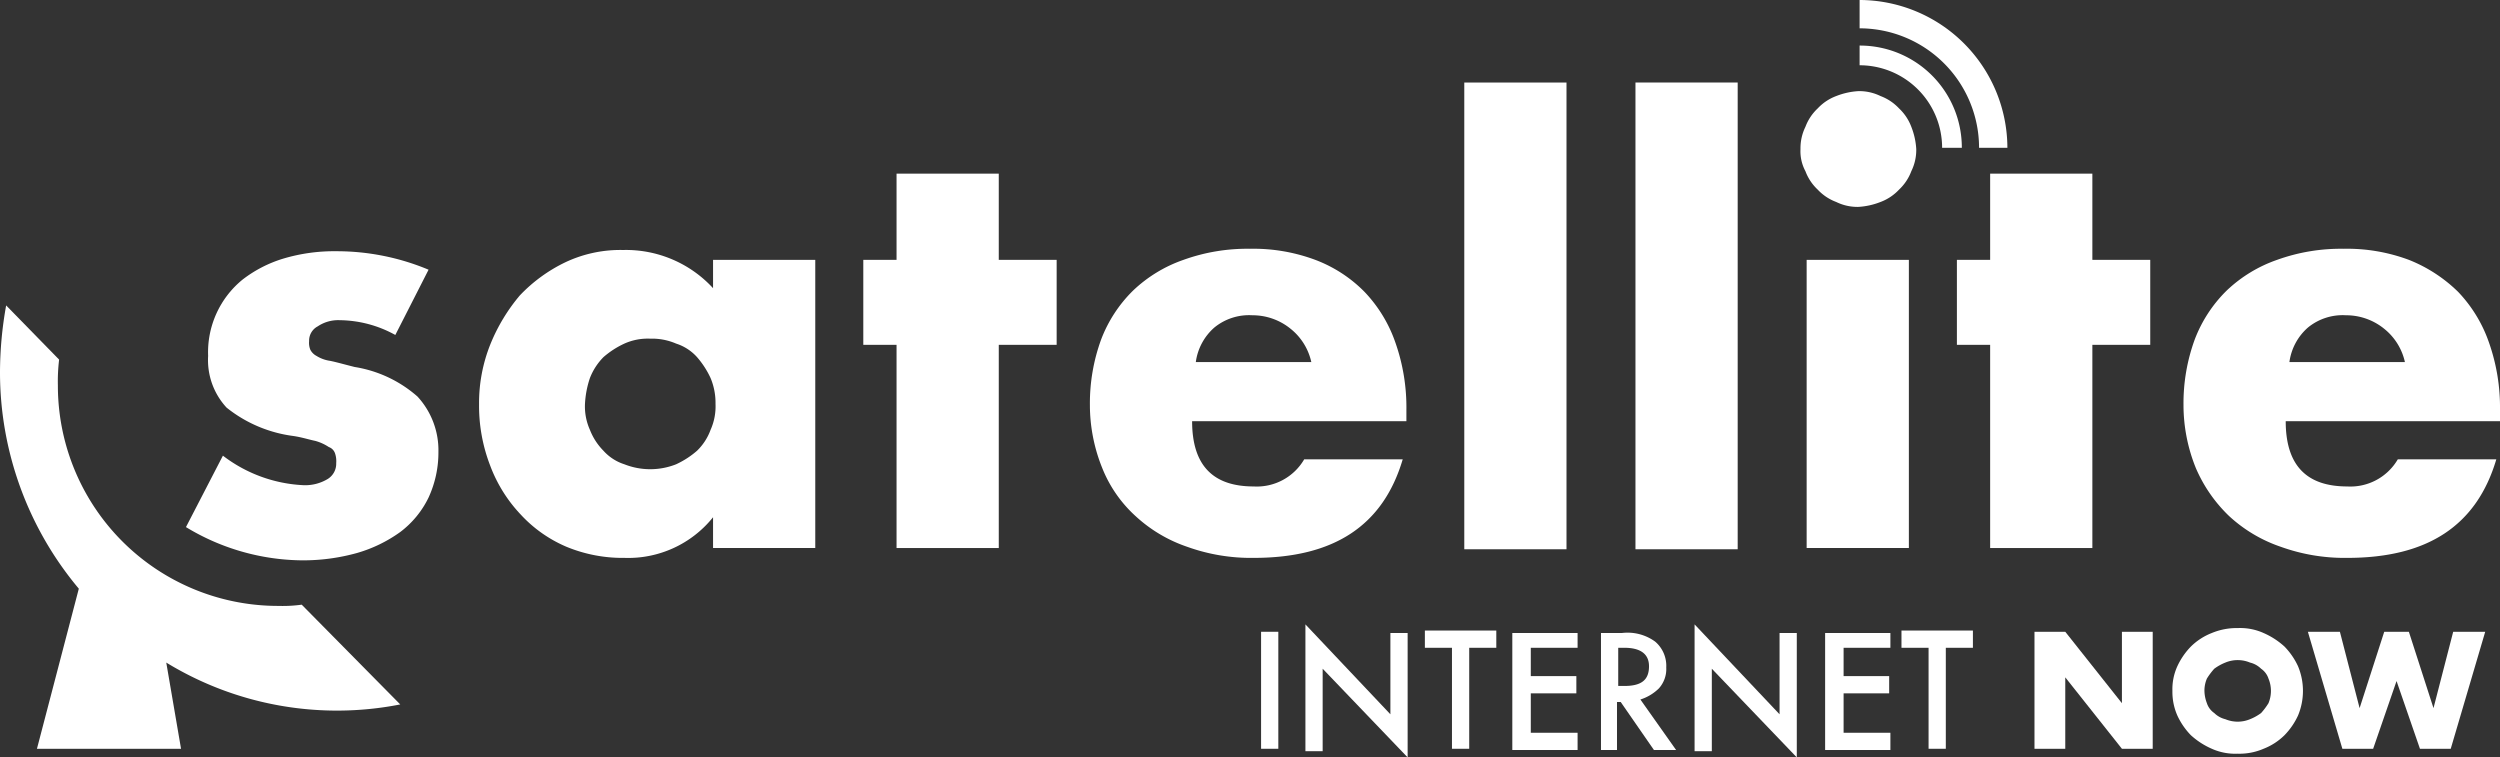
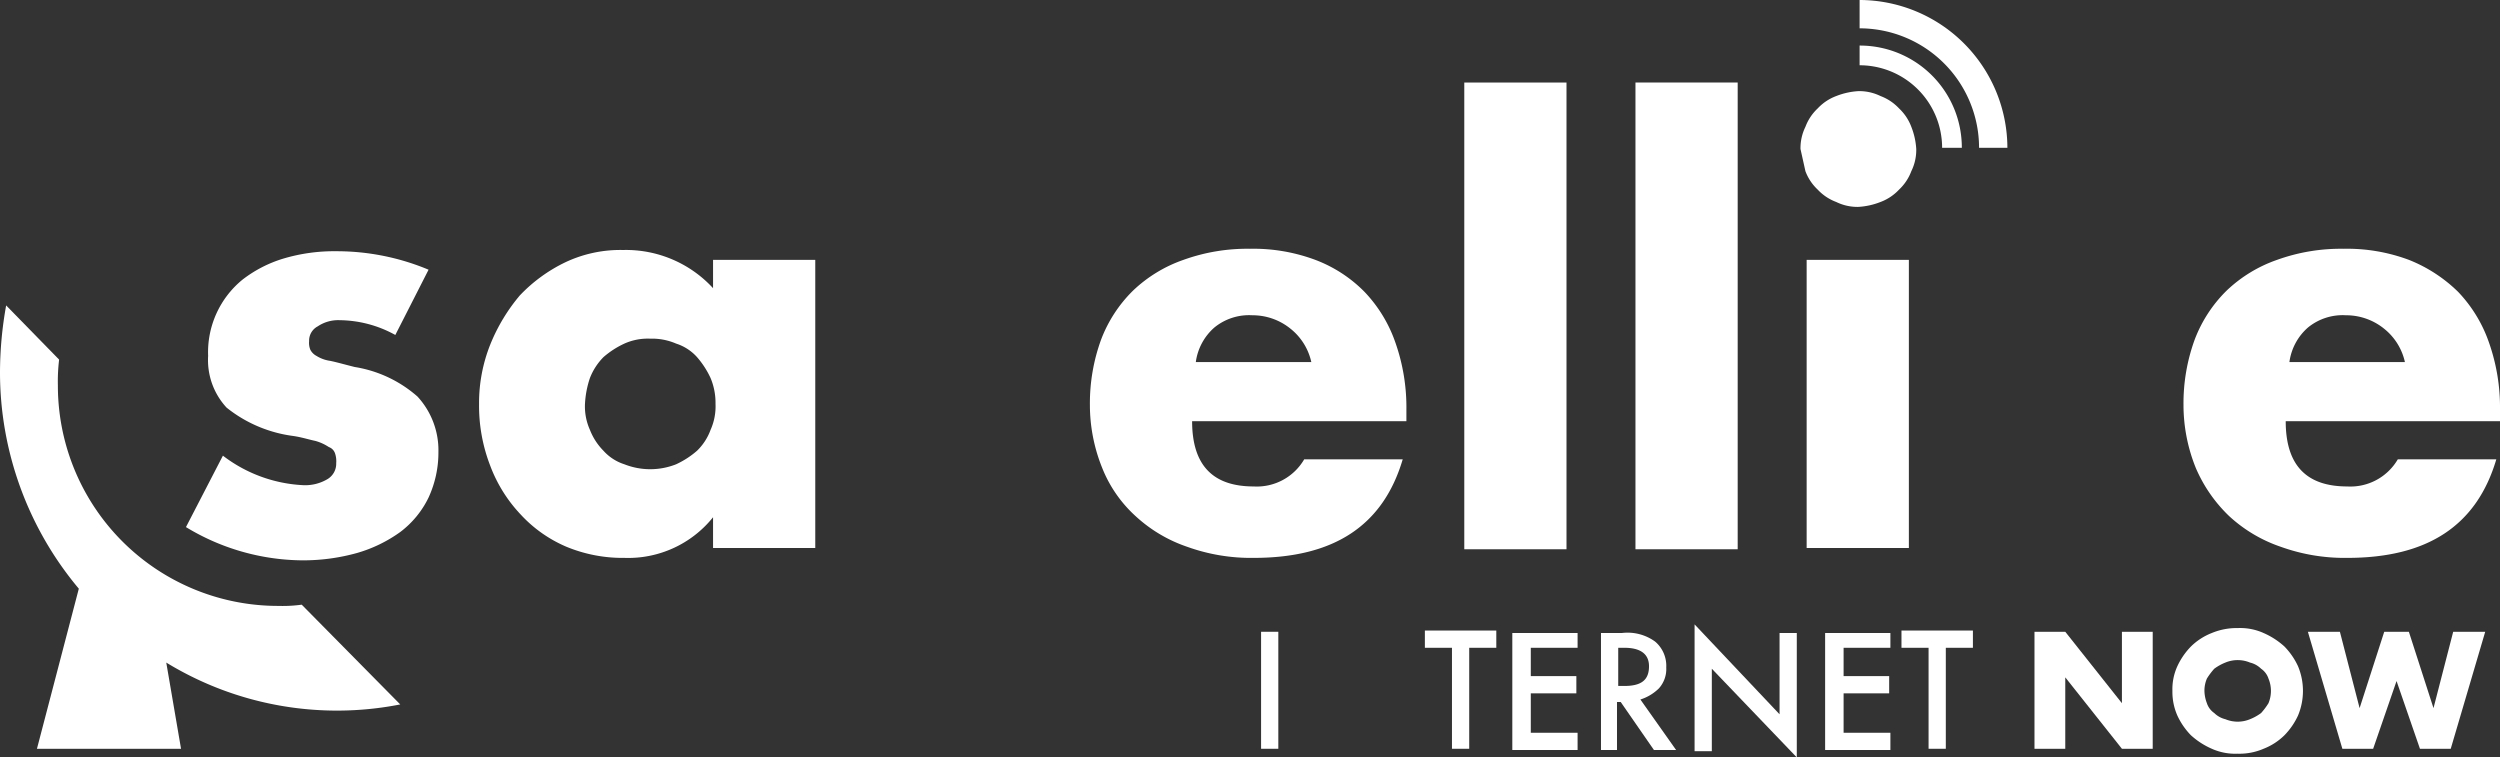
<svg xmlns="http://www.w3.org/2000/svg" id="Satellite_Internet_Now_LOGO" width="203" height="61.5" viewBox="0 0 203 61.5">
  <rect x="0" y="0" width="203" height="61.5" fill="#333333" stroke="none" />
  <g id="Group_348" data-name="Group 348">
    <g id="Group_347" data-name="Group 347">
      <path id="Path_589" data-name="Path 589" d="M32.1,27.2A9.488,9.488,0,0,0,27.6,26a2.969,2.969,0,0,0-1.8.5,1.306,1.306,0,0,0-.7,1.2,1.483,1.483,0,0,0,.1.7,1.18,1.18,0,0,0,.5.5,2.817,2.817,0,0,0,1.1.4c.5.1,1.2.3,2,.5a10.129,10.129,0,0,1,5.1,2.4,6.444,6.444,0,0,1,1.7,4.5,8.744,8.744,0,0,1-.8,3.7,7.694,7.694,0,0,1-2.3,2.8A11.412,11.412,0,0,1,29,44.9a16.314,16.314,0,0,1-4.5.6,18.453,18.453,0,0,1-9.4-2.7l3-5.8a11.656,11.656,0,0,0,6.6,2.4,3.557,3.557,0,0,0,1.9-.5,1.457,1.457,0,0,0,.7-1.3,1.949,1.949,0,0,0-.1-.8.821.821,0,0,0-.5-.5,3.832,3.832,0,0,0-1.1-.5c-.5-.1-1.1-.3-1.8-.4a10.914,10.914,0,0,1-5.4-2.3,5.678,5.678,0,0,1-1.5-4.2,7.606,7.606,0,0,1,2.8-6.2A10.275,10.275,0,0,1,23,21a14.415,14.415,0,0,1,4.3-.6,19.313,19.313,0,0,1,7.5,1.5Z" fill="#fff" />
      <path id="Path_590" data-name="Path 590" d="M57.9,21.1h8.3V44.5H57.9V42a8.831,8.831,0,0,1-7.2,3.3,11.933,11.933,0,0,1-4.7-.9,10.786,10.786,0,0,1-3.7-2.6,11.779,11.779,0,0,1-2.5-4,13.477,13.477,0,0,1-.9-5,12.8,12.8,0,0,1,.9-4.8,14.676,14.676,0,0,1,2.4-4,12.615,12.615,0,0,1,3.7-2.7,10.437,10.437,0,0,1,4.7-1,9.605,9.605,0,0,1,7.3,3.1V21.1ZM47.5,32.8a4.638,4.638,0,0,0,.4,2.1A4.991,4.991,0,0,0,49,36.6a3.858,3.858,0,0,0,1.7,1.1,5.712,5.712,0,0,0,4.2,0,7.119,7.119,0,0,0,1.7-1.1,4.517,4.517,0,0,0,1.1-1.7,4.638,4.638,0,0,0,.4-2.1,5.222,5.222,0,0,0-.4-2.1A7.119,7.119,0,0,0,56.6,29a3.858,3.858,0,0,0-1.7-1.1,4.918,4.918,0,0,0-2.1-.4,4.638,4.638,0,0,0-2.1.4A7.119,7.119,0,0,0,49,29a4.991,4.991,0,0,0-1.1,1.7A7.789,7.789,0,0,0,47.5,32.8Z" fill="#fff" />
-       <path id="Path_591" data-name="Path 591" d="M81.1,28V44.5H72.8V28H70.1V21.1h2.7v-7h8.3v7h4.7V28Z" fill="#fff" />
      <path id="Path_592" data-name="Path 592" d="M96.8,34.2c0,3.6,1.7,5.3,5,5.3a4.457,4.457,0,0,0,4.1-2.2h8c-1.6,5.4-5.6,8-12.1,8a15.29,15.29,0,0,1-5.4-.9,11.739,11.739,0,0,1-4.2-2.5A10.537,10.537,0,0,1,89.5,38a13.627,13.627,0,0,1-1-5.1,15.12,15.12,0,0,1,.9-5.3,11.092,11.092,0,0,1,2.6-4,11.307,11.307,0,0,1,4.1-2.5,15.29,15.29,0,0,1,5.4-.9,14.351,14.351,0,0,1,5.3.9,11.092,11.092,0,0,1,4,2.6,11.307,11.307,0,0,1,2.5,4.1,15.863,15.863,0,0,1,.9,5.5v.9Zm9.7-4.7a4.773,4.773,0,0,0-1.7-2.8,4.887,4.887,0,0,0-3.1-1.1,4.454,4.454,0,0,0-3.1,1,4.534,4.534,0,0,0-1.5,2.8h9.4Z" fill="#fff" />
      <path id="Path_593" data-name="Path 593" d="M127.2,6.7V44.6h-8.3V6.7Z" fill="#fff" />
      <path id="Path_594" data-name="Path 594" d="M141.1,6.7V44.6h-8.3V6.7Z" fill="#fff" />
-       <path id="Path_595" data-name="Path 595" d="M146.2,12.1a3.922,3.922,0,0,1,.4-1.8,3.956,3.956,0,0,1,1-1.5,3.956,3.956,0,0,1,1.5-1,5.84,5.84,0,0,1,1.8-.4,3.922,3.922,0,0,1,1.8.4,3.956,3.956,0,0,1,1.5,1,3.956,3.956,0,0,1,1,1.5,5.84,5.84,0,0,1,.4,1.8,3.922,3.922,0,0,1-.4,1.8,3.956,3.956,0,0,1-1,1.5,3.956,3.956,0,0,1-1.5,1,5.84,5.84,0,0,1-1.8.4,3.922,3.922,0,0,1-1.8-.4,3.956,3.956,0,0,1-1.5-1,3.956,3.956,0,0,1-1-1.5A3.425,3.425,0,0,1,146.2,12.1Zm8.8,9V44.5h-8.3V21.1Z" fill="#fff" />
-       <path id="Path_596" data-name="Path 596" d="M169.9,28V44.5h-8.3V28h-2.7V21.1h2.7v-7h8.3v7h4.7V28Z" fill="#fff" />
+       <path id="Path_595" data-name="Path 595" d="M146.2,12.1a3.922,3.922,0,0,1,.4-1.8,3.956,3.956,0,0,1,1-1.5,3.956,3.956,0,0,1,1.5-1,5.84,5.84,0,0,1,1.8-.4,3.922,3.922,0,0,1,1.8.4,3.956,3.956,0,0,1,1.5,1,3.956,3.956,0,0,1,1,1.5,5.84,5.84,0,0,1,.4,1.8,3.922,3.922,0,0,1-.4,1.8,3.956,3.956,0,0,1-1,1.5,3.956,3.956,0,0,1-1.5,1,5.84,5.84,0,0,1-1.8.4,3.922,3.922,0,0,1-1.8-.4,3.956,3.956,0,0,1-1.5-1,3.956,3.956,0,0,1-1-1.5Zm8.8,9V44.5h-8.3V21.1Z" fill="#fff" />
      <path id="Path_597" data-name="Path 597" d="M185.6,34.2c0,3.6,1.7,5.3,5,5.3a4.457,4.457,0,0,0,4.1-2.2h8c-1.6,5.4-5.6,8-12.1,8a15.29,15.29,0,0,1-5.4-.9,11.739,11.739,0,0,1-4.2-2.5,11.86,11.86,0,0,1-2.7-3.9,13.627,13.627,0,0,1-1-5.1,15.12,15.12,0,0,1,.9-5.3,11.092,11.092,0,0,1,2.6-4,11.307,11.307,0,0,1,4.1-2.5,15.29,15.29,0,0,1,5.4-.9,14.351,14.351,0,0,1,5.3.9,12.024,12.024,0,0,1,4,2.6,11.307,11.307,0,0,1,2.5,4.1,15.863,15.863,0,0,1,.9,5.5v.9Zm9.7-4.7a4.773,4.773,0,0,0-1.7-2.8,4.887,4.887,0,0,0-3.1-1.1,4.454,4.454,0,0,0-3.1,1,4.534,4.534,0,0,0-1.5,2.8h9.4Z" fill="#fff" />
    </g>
  </g>
  <g id="Group_349" data-name="Group 349">
    <path id="Path_598" data-name="Path 598" d="M103.8,51.3v9.5h-1.4V51.3Z" fill="#fff" />
-     <path id="Path_599" data-name="Path 599" d="M106,60.8V50.7l6.9,7.3V51.4h1.4V61.5l-6.9-7.2V61H106Z" fill="#fff" />
    <path id="Path_600" data-name="Path 600" d="M119.3,52.6v8.2h-1.4V52.6h-2.2V51.2h5.8v1.4Z" fill="#fff" />
    <path id="Path_601" data-name="Path 601" d="M128.1,52.6h-3.8v2.3H128v1.4h-3.7v3.2h3.8v1.4h-5.3V51.4h5.3Z" fill="#fff" />
    <path id="Path_602" data-name="Path 602" d="M133.2,56.8l2.9,4.1h-1.8L131.6,57h-.3v3.9H130V51.4h1.7a3.808,3.808,0,0,1,2.7.7,2.583,2.583,0,0,1,.9,2.1,2.352,2.352,0,0,1-.6,1.7A3.766,3.766,0,0,1,133.2,56.8Zm-1.8-1.1h.5c1.4,0,2-.5,2-1.6,0-1-.7-1.5-2-1.5h-.5Z" fill="#fff" />
    <path id="Path_603" data-name="Path 603" d="M137.6,60.8V50.7l6.9,7.3V51.4h1.4V61.5L139,54.3V61h-1.4Z" fill="#fff" />
    <path id="Path_604" data-name="Path 604" d="M153.5,52.6h-3.8v2.3h3.7v1.4h-3.7v3.2h3.8v1.4h-5.3V51.4h5.3Z" fill="#fff" />
    <path id="Path_605" data-name="Path 605" d="M158,52.6v8.2h-1.4V52.6h-2.2V51.2h5.8v1.4Z" fill="#fff" />
    <path id="Path_606" data-name="Path 606" d="M165.2,60.8V51.3h2.5l4.6,5.8V51.3h2.5v9.5h-2.5L167.7,55v5.8Z" fill="#fff" />
    <path id="Path_607" data-name="Path 607" d="M176.4,56.1a4.477,4.477,0,0,1,.4-2,5.715,5.715,0,0,1,1.1-1.6,4.991,4.991,0,0,1,1.7-1.1,5.222,5.222,0,0,1,2.1-.4,4.638,4.638,0,0,1,2.1.4,6.191,6.191,0,0,1,1.7,1.1,5.715,5.715,0,0,1,1.1,1.6,5.2,5.2,0,0,1,0,4,5.715,5.715,0,0,1-1.1,1.6,4.991,4.991,0,0,1-1.7,1.1,4.918,4.918,0,0,1-2.1.4,4.638,4.638,0,0,1-2.1-.4,6.191,6.191,0,0,1-1.7-1.1,5.715,5.715,0,0,1-1.1-1.6A4.767,4.767,0,0,1,176.4,56.1Zm2.6,0a2.959,2.959,0,0,0,.2,1,1.555,1.555,0,0,0,.6.8,1.934,1.934,0,0,0,.9.5,2.6,2.6,0,0,0,2,0,4.053,4.053,0,0,0,.9-.5,5.548,5.548,0,0,0,.6-.8,2.6,2.6,0,0,0,0-2,1.555,1.555,0,0,0-.6-.8,1.934,1.934,0,0,0-.9-.5,2.6,2.6,0,0,0-2,0,4.053,4.053,0,0,0-.9.5,5.548,5.548,0,0,0-.6.8A2.509,2.509,0,0,0,179,56.1Z" fill="#fff" />
    <path id="Path_608" data-name="Path 608" d="M190,51.3l1.6,6.2,2-6.2h2l2,6.2,1.6-6.2h2.6L199,60.8h-2.5l-1.9-5.5-1.9,5.5h-2.5l-2.8-9.5Z" fill="#fff" />
  </g>
  <path id="Path_609" data-name="Path 609" d="M32.5,57.2l-8-8.1a11.483,11.483,0,0,1-1.9.1A17.882,17.882,0,0,1,4.7,31.3a14.769,14.769,0,0,1,.1-2.1L.5,24.8A30.952,30.952,0,0,0,0,30.2,27.338,27.338,0,0,0,6.4,47.8L3,60.8H14.7l-1.2-7a26.583,26.583,0,0,0,19,3.4Z" fill="#fff" />
  <path id="Path_610" data-name="Path 610" d="M151,3.7V5.3a6.7,6.7,0,0,1,6.7,6.7h1.6A8.28,8.28,0,0,0,151,3.7Z" fill="#fff" />
  <path id="Path_611" data-name="Path 611" d="M151,0V2.3a9.709,9.709,0,0,1,9.7,9.7H163A12.035,12.035,0,0,0,151,0Z" fill="#fff" />
</svg>